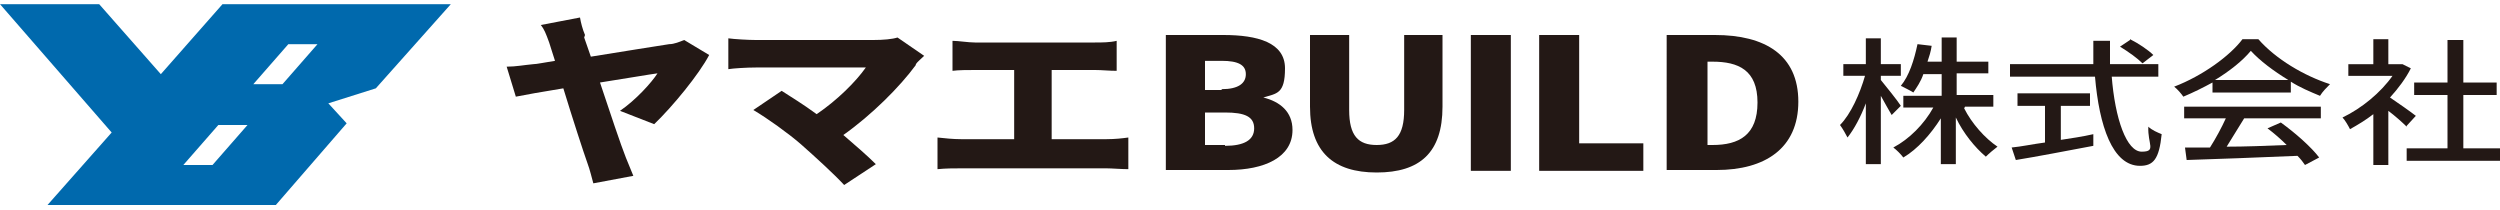
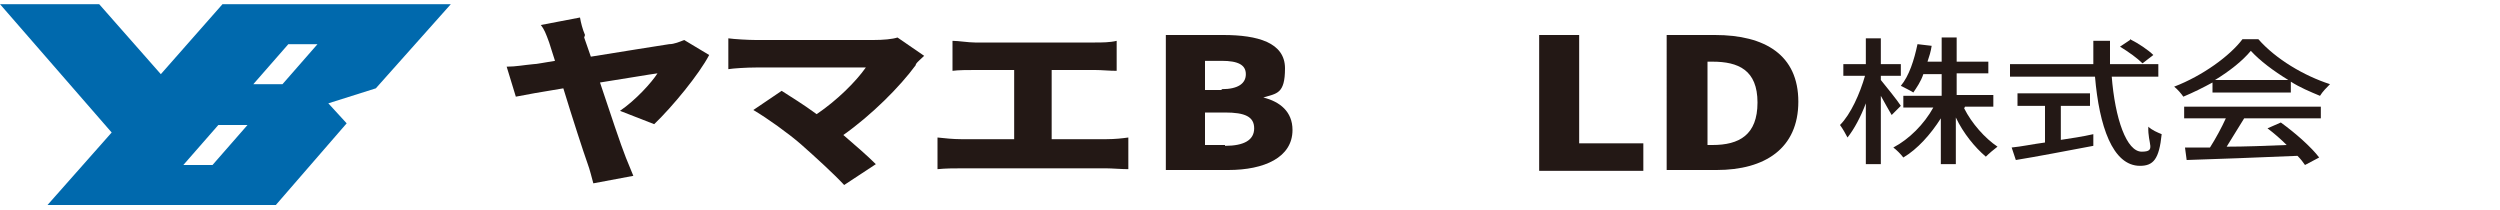
<svg xmlns="http://www.w3.org/2000/svg" id="_レイヤー_1" data-name="レイヤー 1" version="1.1" viewBox="0 0 300 25.2">
  <defs>
    <style>
      .cls-1 {
        fill: #0069ad;
      }

      .cls-1, .cls-2 {
        stroke-width: 0px;
      }

      .cls-2 {
        fill: #231815;
      }
    </style>
  </defs>
  <path class="cls-1" d="M26.7.5l-7.4,8.4L11.9.5H0l13.4,15.4-7.7,8.7h27.4l8.5-9.8-2.2-2.4,5.7-1.8L54.1.5h-27.4ZM25.5,19.8h-3.5l4.2-4.8h3.5l-4.2,4.8ZM33.9,10.1h-3.5l4.2-4.8h3.5l-4.2,4.8Z" />
  <g>
    <path class="cls-2" d="M70.1,4.5c.2.6.5,1.4.8,2.3,3.8-.6,8-1.3,9.4-1.5.6,0,1.3-.3,1.8-.5l3,1.8c-1.2,2.3-4.4,6.2-6.6,8.3l-4.1-1.6c1.9-1.3,3.8-3.4,4.5-4.5-.8.1-3.7.6-6.9,1.1,1.2,3.6,2.5,7.5,3.1,9,.2.5.7,1.7.9,2.2l-4.8.9c-.2-.7-.4-1.6-.7-2.4-.5-1.4-1.8-5.4-2.9-9-2.5.4-4.7.8-5.7,1l-1.1-3.6c1.1,0,2.1-.2,3.2-.3.4,0,1.3-.2,2.6-.4-.3-.9-.5-1.6-.7-2.2-.4-1.1-.6-1.6-1-2.1l4.7-.9c.1.6.3,1.4.6,2.1Z" />
    <path class="cls-2" d="M109.9,7.8c-1.9,2.6-5.3,6-8.7,8.4,1.4,1.2,2.9,2.5,3.9,3.5l-3.8,2.5c-1.2-1.3-3.5-3.4-5.2-4.9-1.5-1.3-4-3.1-5.7-4.1l3.4-2.3c1.1.7,2.7,1.7,4.2,2.8,2.5-1.7,4.7-3.9,5.9-5.6h-13.2c-1.1,0-2.7.1-3.3.2v-3.7c.7.1,2.4.2,3.3.2h14.1c1.2,0,2.3-.1,2.9-.3l3.2,2.2c-.4.4-.8.7-1,1Z" />
    <path class="cls-2" d="M117,5.1h14.4c.8,0,1.8,0,2.6-.2v3.6c-.9,0-1.8-.1-2.6-.1h-5.2v8.3h6.6c1,0,1.9-.1,2.6-.2v3.8c-.8,0-2-.1-2.6-.1h-17.5c-.8,0-1.8,0-2.8.1v-3.8c.9.1,1.9.2,2.8.2h6.4v-8.3h-4.7c-.8,0-2,0-2.7.1v-3.6c.7,0,1.9.2,2.7.2Z" />
    <path class="cls-2" d="M139.9,4.2h6.9c4.1,0,7.4.9,7.4,4s-1,3-2.6,3.5h0c2,.5,3.5,1.7,3.5,3.9,0,3.3-3.4,4.8-7.7,4.8h-7.5V4.2ZM146.6,10.7c2,0,2.9-.7,2.9-1.8s-.9-1.6-2.9-1.6h-2v3.5h2ZM147,17.5c2.3,0,3.5-.7,3.5-2.1s-1.1-1.9-3.5-1.9h-2.4v3.9h2.4Z" />
-     <path class="cls-2" d="M157.2,12.9V4.2h4.7v9c0,3.1,1.1,4.2,3.3,4.2s3.3-1.1,3.3-4.2V4.2h4.6v8.6c0,5.5-2.7,7.9-7.9,7.9s-8-2.5-8-7.9Z" />
-     <path class="cls-2" d="M176.5,4.2h4.8v16.3h-4.8V4.2Z" />
    <path class="cls-2" d="M184.7,4.2h4.8v13h7.7v3.3h-12.5V4.2Z" />
    <path class="cls-2" d="M200.1,4.2h5.7c6,0,10,2.4,10,8s-4,8.2-9.8,8.2h-6V4.2ZM205.5,17.4c3.2,0,5.4-1.2,5.4-5.1s-2.3-4.9-5.4-4.9h-.6v10h.6Z" />
    <path class="cls-2" d="M227,13.8c-.3-.5-.8-1.4-1.3-2.3v8.2h-1.8v-7.3c-.6,1.6-1.4,3.1-2.2,4.1-.2-.4-.6-1.1-.9-1.5,1.3-1.3,2.4-3.8,3-5.9h-2.6v-1.4h2.7v-3.1h1.8v3.1h2.4v1.4h-2.4v.5c.5.6,2.1,2.6,2.4,3.1l-1.1,1.1ZM235.7,13c.9,1.8,2.5,3.6,4,4.6-.4.3-1,.8-1.4,1.2-1.3-1.1-2.7-2.8-3.6-4.7v5.6h-1.8v-5.5c-1.2,1.9-2.8,3.7-4.5,4.7-.3-.4-.8-.9-1.2-1.2,1.9-1,3.7-2.8,4.8-4.8h-3.6v-1.4h4.6v-2.6h-2.2c-.3.9-.8,1.6-1.2,2.2-.3-.2-1.1-.6-1.5-.8,1-1.2,1.6-3.1,2-5l1.7.2c-.1.7-.3,1.3-.5,1.9h1.7v-2.9h1.8v2.9h3.8v1.4h-3.8v2.6h4.4v1.4h-3.4Z" />
    <path class="cls-2" d="M253.4,9.1c.4,5.2,1.8,9.1,3.6,9.1s.7-.9.8-3c.4.4,1.1.7,1.6.9-.3,3-1,3.8-2.6,3.8-3.3,0-4.9-4.8-5.4-10.7h-10.2v-1.5h10c0-.9,0-1.9,0-2.8h2c0,1,0,1.9,0,2.8h5.8v1.5h-5.6ZM247.2,16.8c1.3-.2,2.7-.4,4-.7v1.4c-3.2.6-6.8,1.3-9.3,1.7l-.5-1.5c1.1-.1,2.5-.4,4-.6v-4.4h-3.3v-1.5h8.7v1.5h-3.5v4.1ZM255.6,4.7c1,.5,2.2,1.3,2.8,1.9l-1.3,1c-.6-.6-1.7-1.4-2.7-2l1.2-.8Z" />
    <path class="cls-2" d="M265.5,9.9c-1.1.6-2.3,1.2-3.5,1.7-.2-.3-.7-.9-1.1-1.2,3.4-1.3,6.7-3.7,8.2-5.7h1.9c2.1,2.4,5.5,4.4,8.6,5.4-.4.4-.9.9-1.2,1.4-1.2-.5-2.4-1-3.5-1.7v1.3h-9.4v-1.2ZM262,12.8h16.5v1.4h-9.2c-.7,1.1-1.4,2.3-2.1,3.4,2.2,0,4.7-.1,7.2-.2-.7-.7-1.5-1.4-2.3-2l1.6-.7c1.8,1.3,3.7,3,4.6,4.2l-1.7.9c-.2-.3-.5-.7-.9-1.1-4.8.2-9.9.4-13.3.5l-.2-1.5h3c.7-1.1,1.4-2.4,1.9-3.5h-5v-1.4ZM274.6,9.6c-1.8-1.1-3.4-2.3-4.5-3.5-1,1.2-2.5,2.4-4.3,3.5h8.8Z" />
-     <path class="cls-2" d="M288.8,15.2c-.5-.5-1.4-1.3-2.2-1.9v6.5h-1.8v-6.1c-.9.7-1.9,1.3-2.8,1.8-.2-.4-.6-1.1-.9-1.4,2.3-1.1,4.6-3,6-5h-5.3v-1.4h3v-3h1.8v3h1.7s1,.5,1,.5c-.6,1.2-1.5,2.4-2.5,3.5.9.6,2.6,1.8,3.1,2.2l-1.1,1.2ZM300,17.8v1.5h-11.2v-1.5h4.9v-6.4h-4v-1.5h4v-5.1h1.9v5.1h4v1.5h-4v6.4h4.5Z" />
  </g>
</svg>